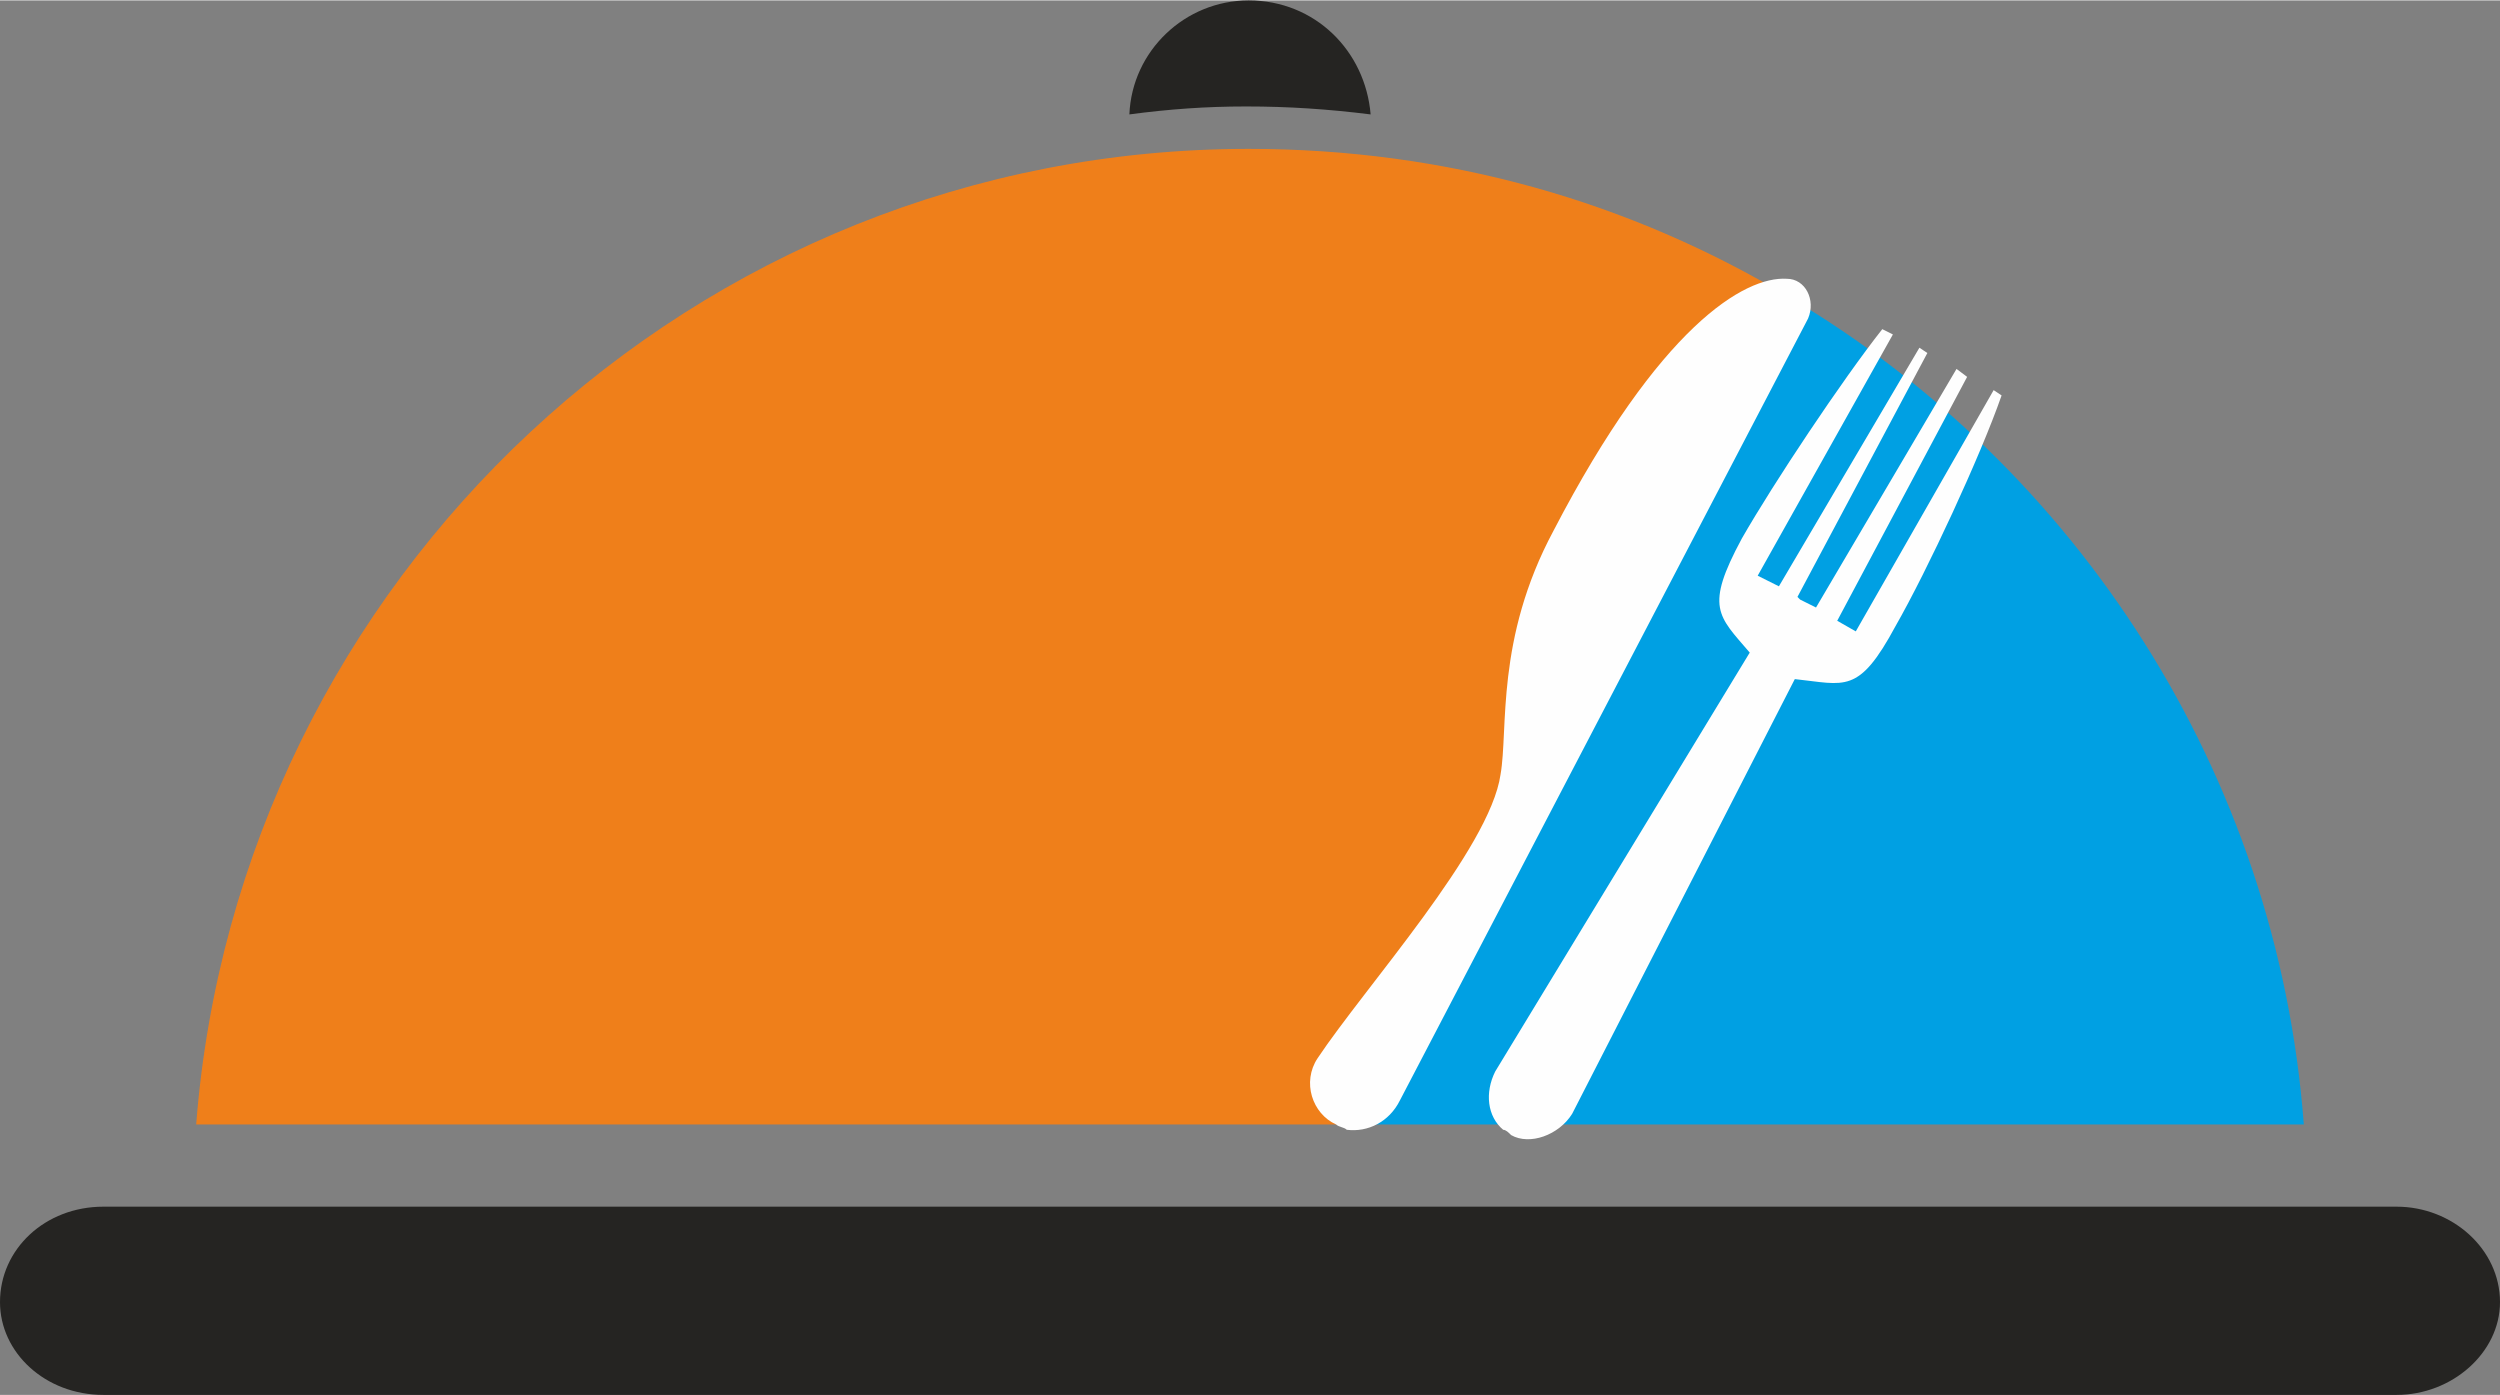
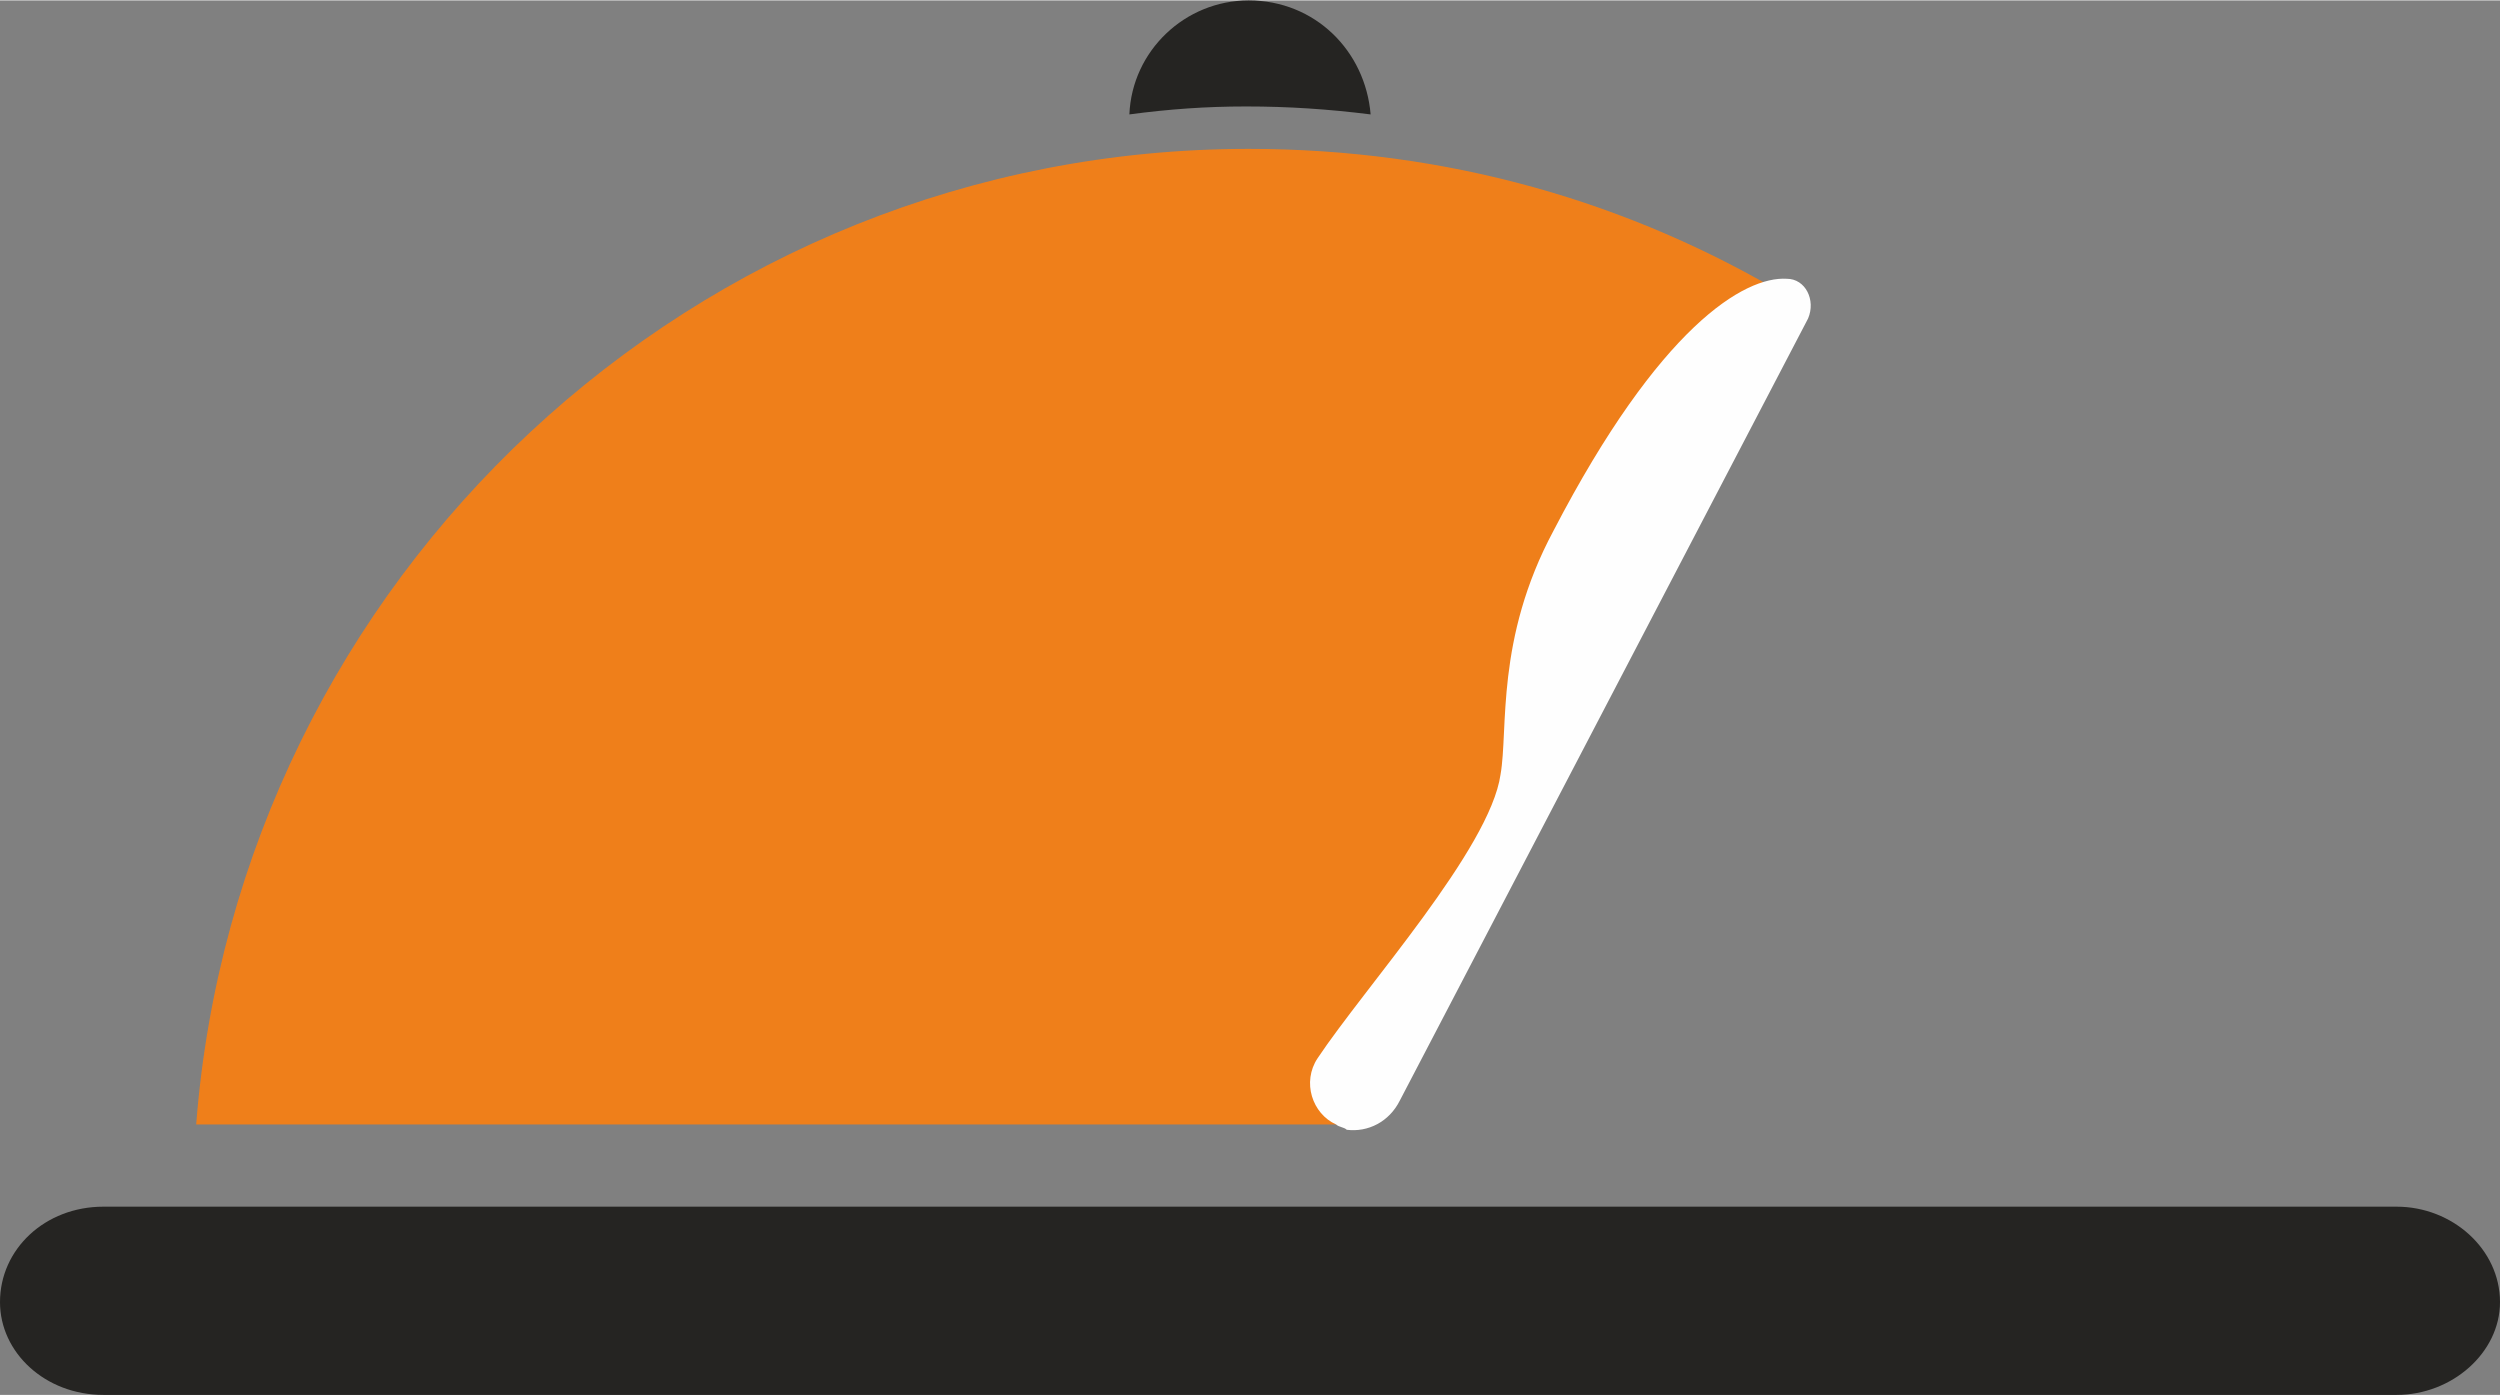
<svg xmlns="http://www.w3.org/2000/svg" xml:space="preserve" width="1.772in" height="0.989in" version="1.1" style="shape-rendering:geometricPrecision; text-rendering:geometricPrecision; image-rendering:optimizeQuality; fill-rule:evenodd; clip-rule:evenodd" viewBox="0 0 943 526">
  <rect x="0" y="0" width="943" height="526" fill="#808080" stroke="none" />
  <defs>
    <style type="text/css">
   
    .fil3 {fill:#FEFEFE}
    .fil2 {fill:#EF7F1A}
    .fil0 {fill:#252422}
    .fil1 {fill:#00A0E3}
   
  </style>
  </defs>
  <g id="Layer_x0020_1">
    <path class="fil0" d="M943 491c0,19 -18,35 -39,35l-865 0c-22,0 -39,-16 -39,-35 0,-20 17,-36 39,-36l865 0c21,0 39,16 39,36z" />
    <path class="fil0" d="M517 43c-2,-24 -21,-43 -46,-43 -24,0 -44,19 -45,43 15,-2 29,-3 44,-3 16,0 31,1 47,3z" />
-     <path class="fil1" d="M516 424l159 -312c108,64 184,179 194,312l-353 0z" />
    <path class="fil2" d="M675 112l-159 312 -442 0c16,-206 188,-368 397,-368 75,0 144,20 204,56z" />
    <path class="fil3" d="M674 105l0 0c-16,-1 -48,18 -88,95 -22,41 -17,75 -20,92 -4,28 -51,80 -69,107 -6,9 -2,21 7,25 1,1 3,1 4,2l0 0c8,1 16,-3 20,-11l154 -295c3,-7 -1,-15 -8,-15z" />
-     <path class="fil3" d="M752 147l-52 91 -7 -4 49 -92 -4 -3 -53 90 -4 -2 -2 -1 -1 -1 49 -92 -3 -2 -53 90 -8 -4 51 -91 -4 -2c-15,19 -41,58 -53,79 -14,26 -9,29 3,43l-96 158c-4,8 -3,17 3,22l0 0c1,0 2,1 3,2 7,4 18,0 23,-8l84 -164c19,2 24,6 38,-20 12,-21 32,-64 40,-87l-3 -2z" />
  </g>
</svg>